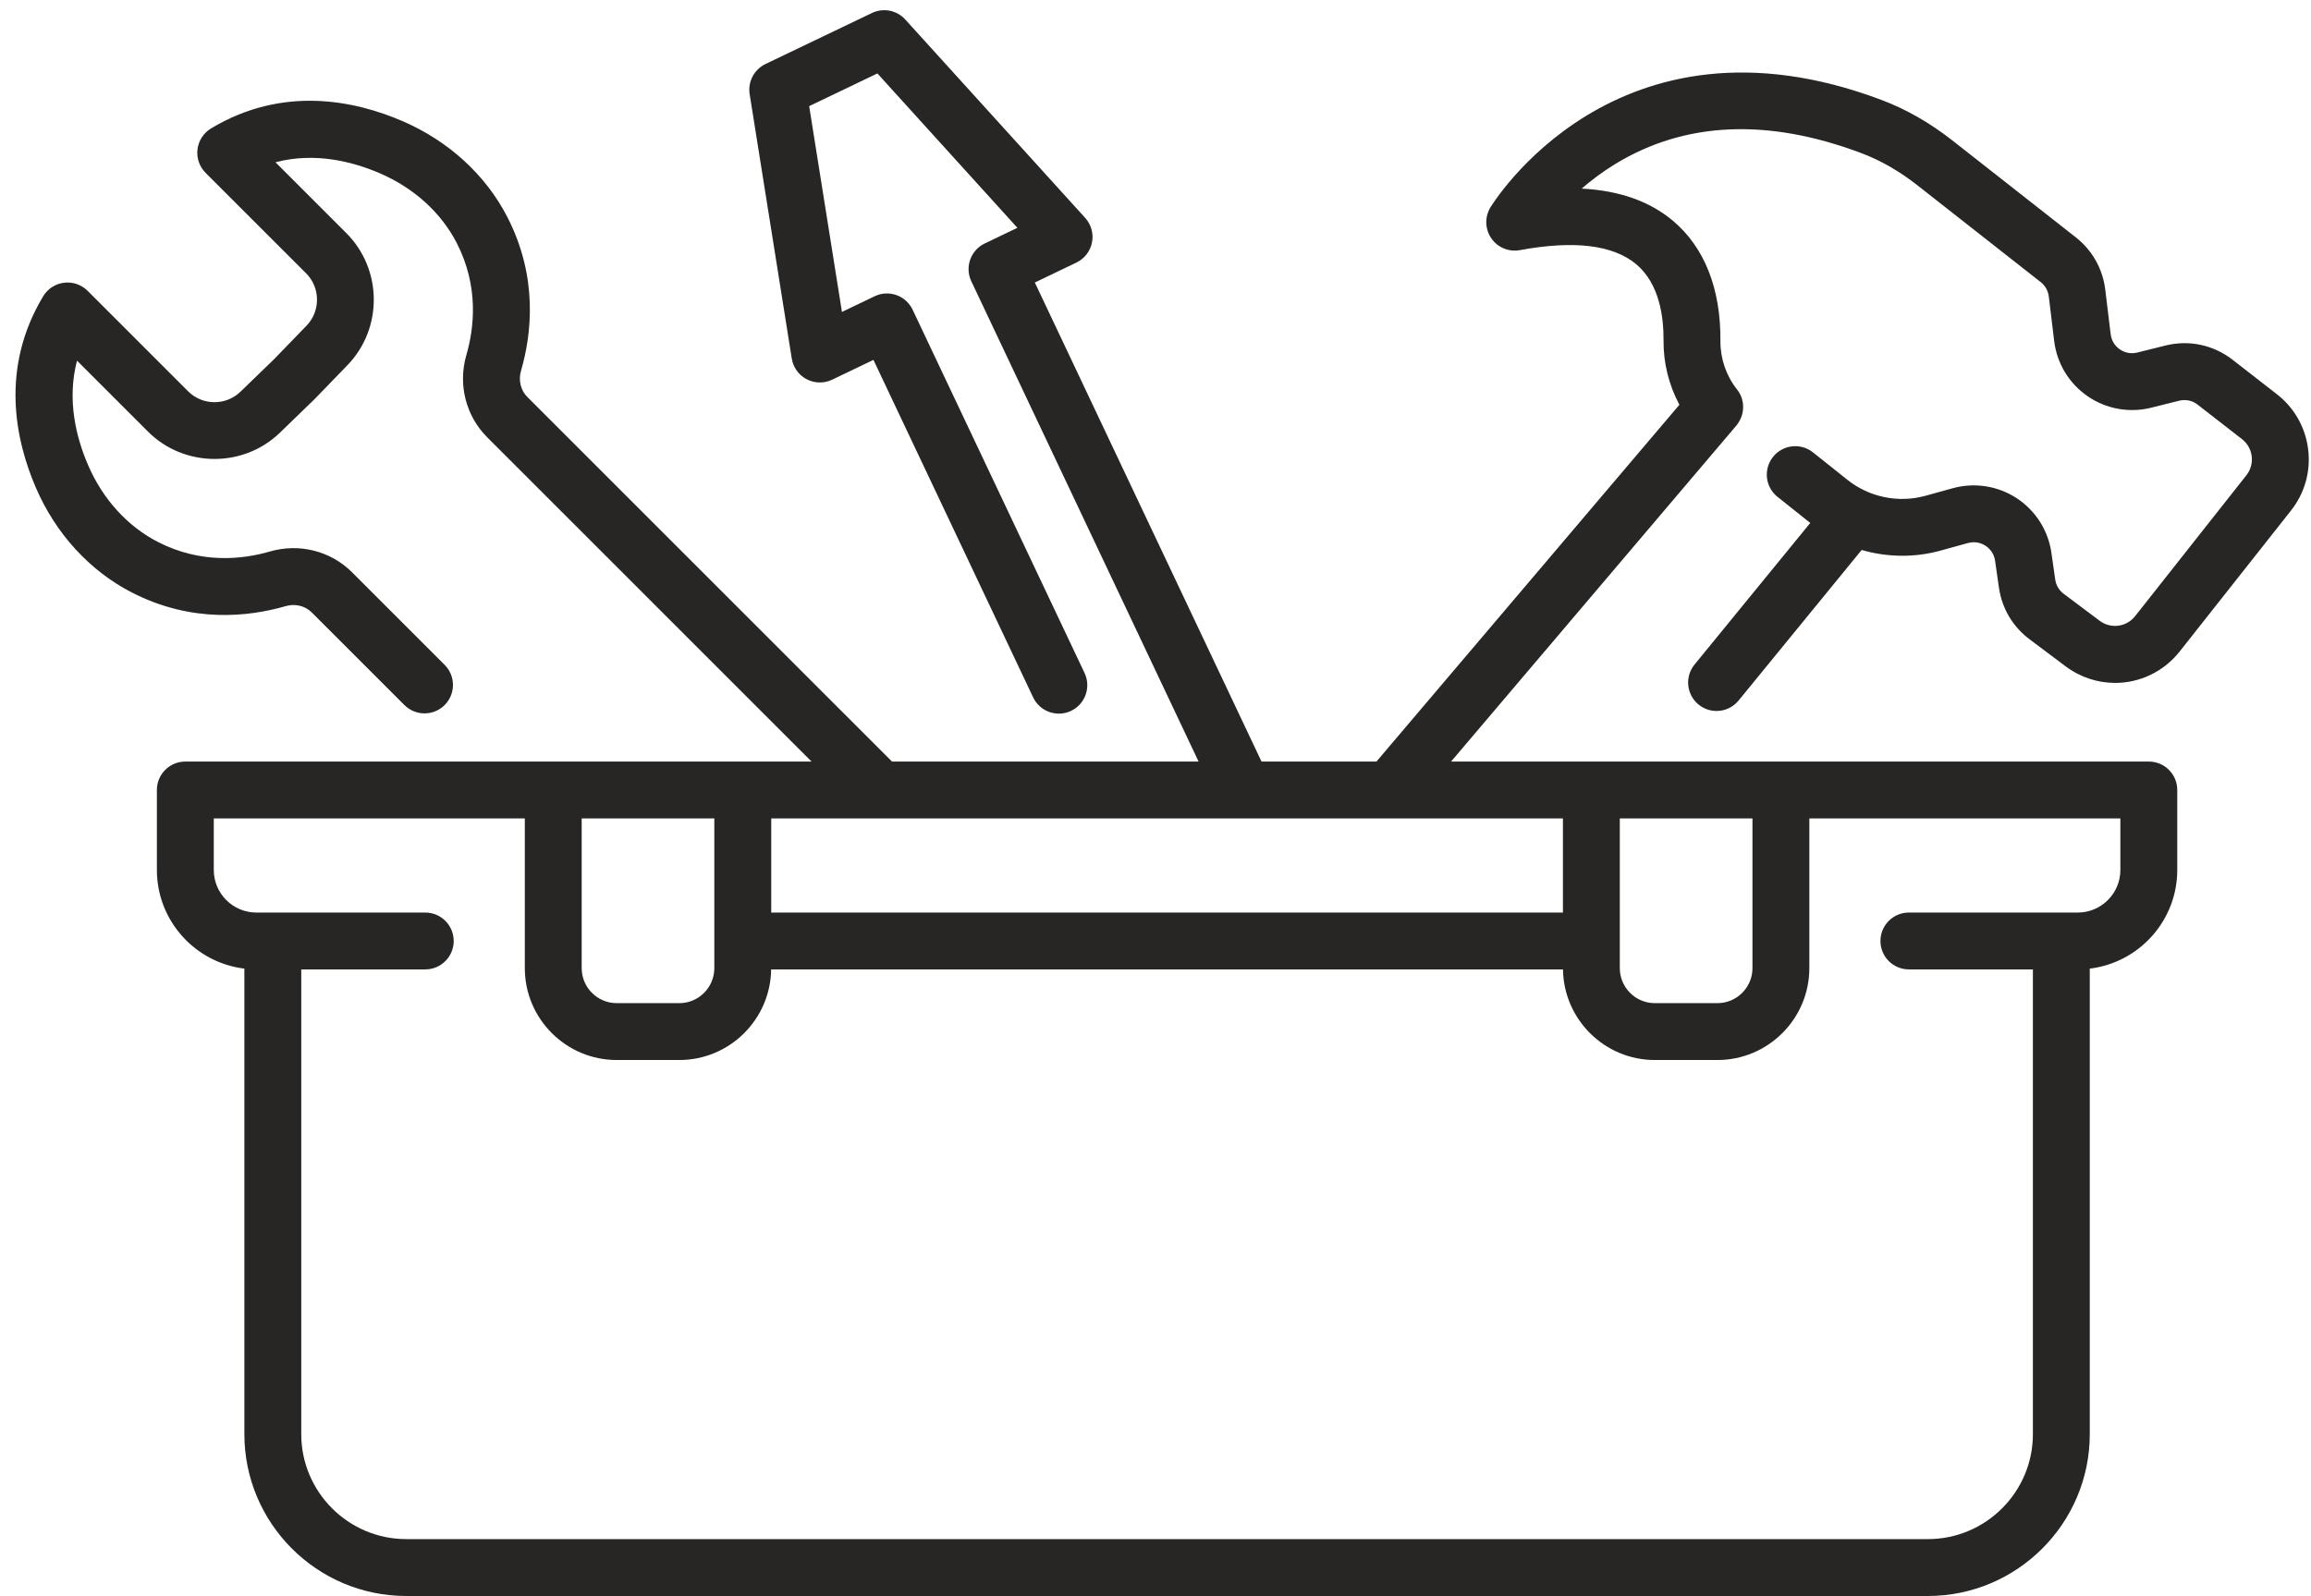
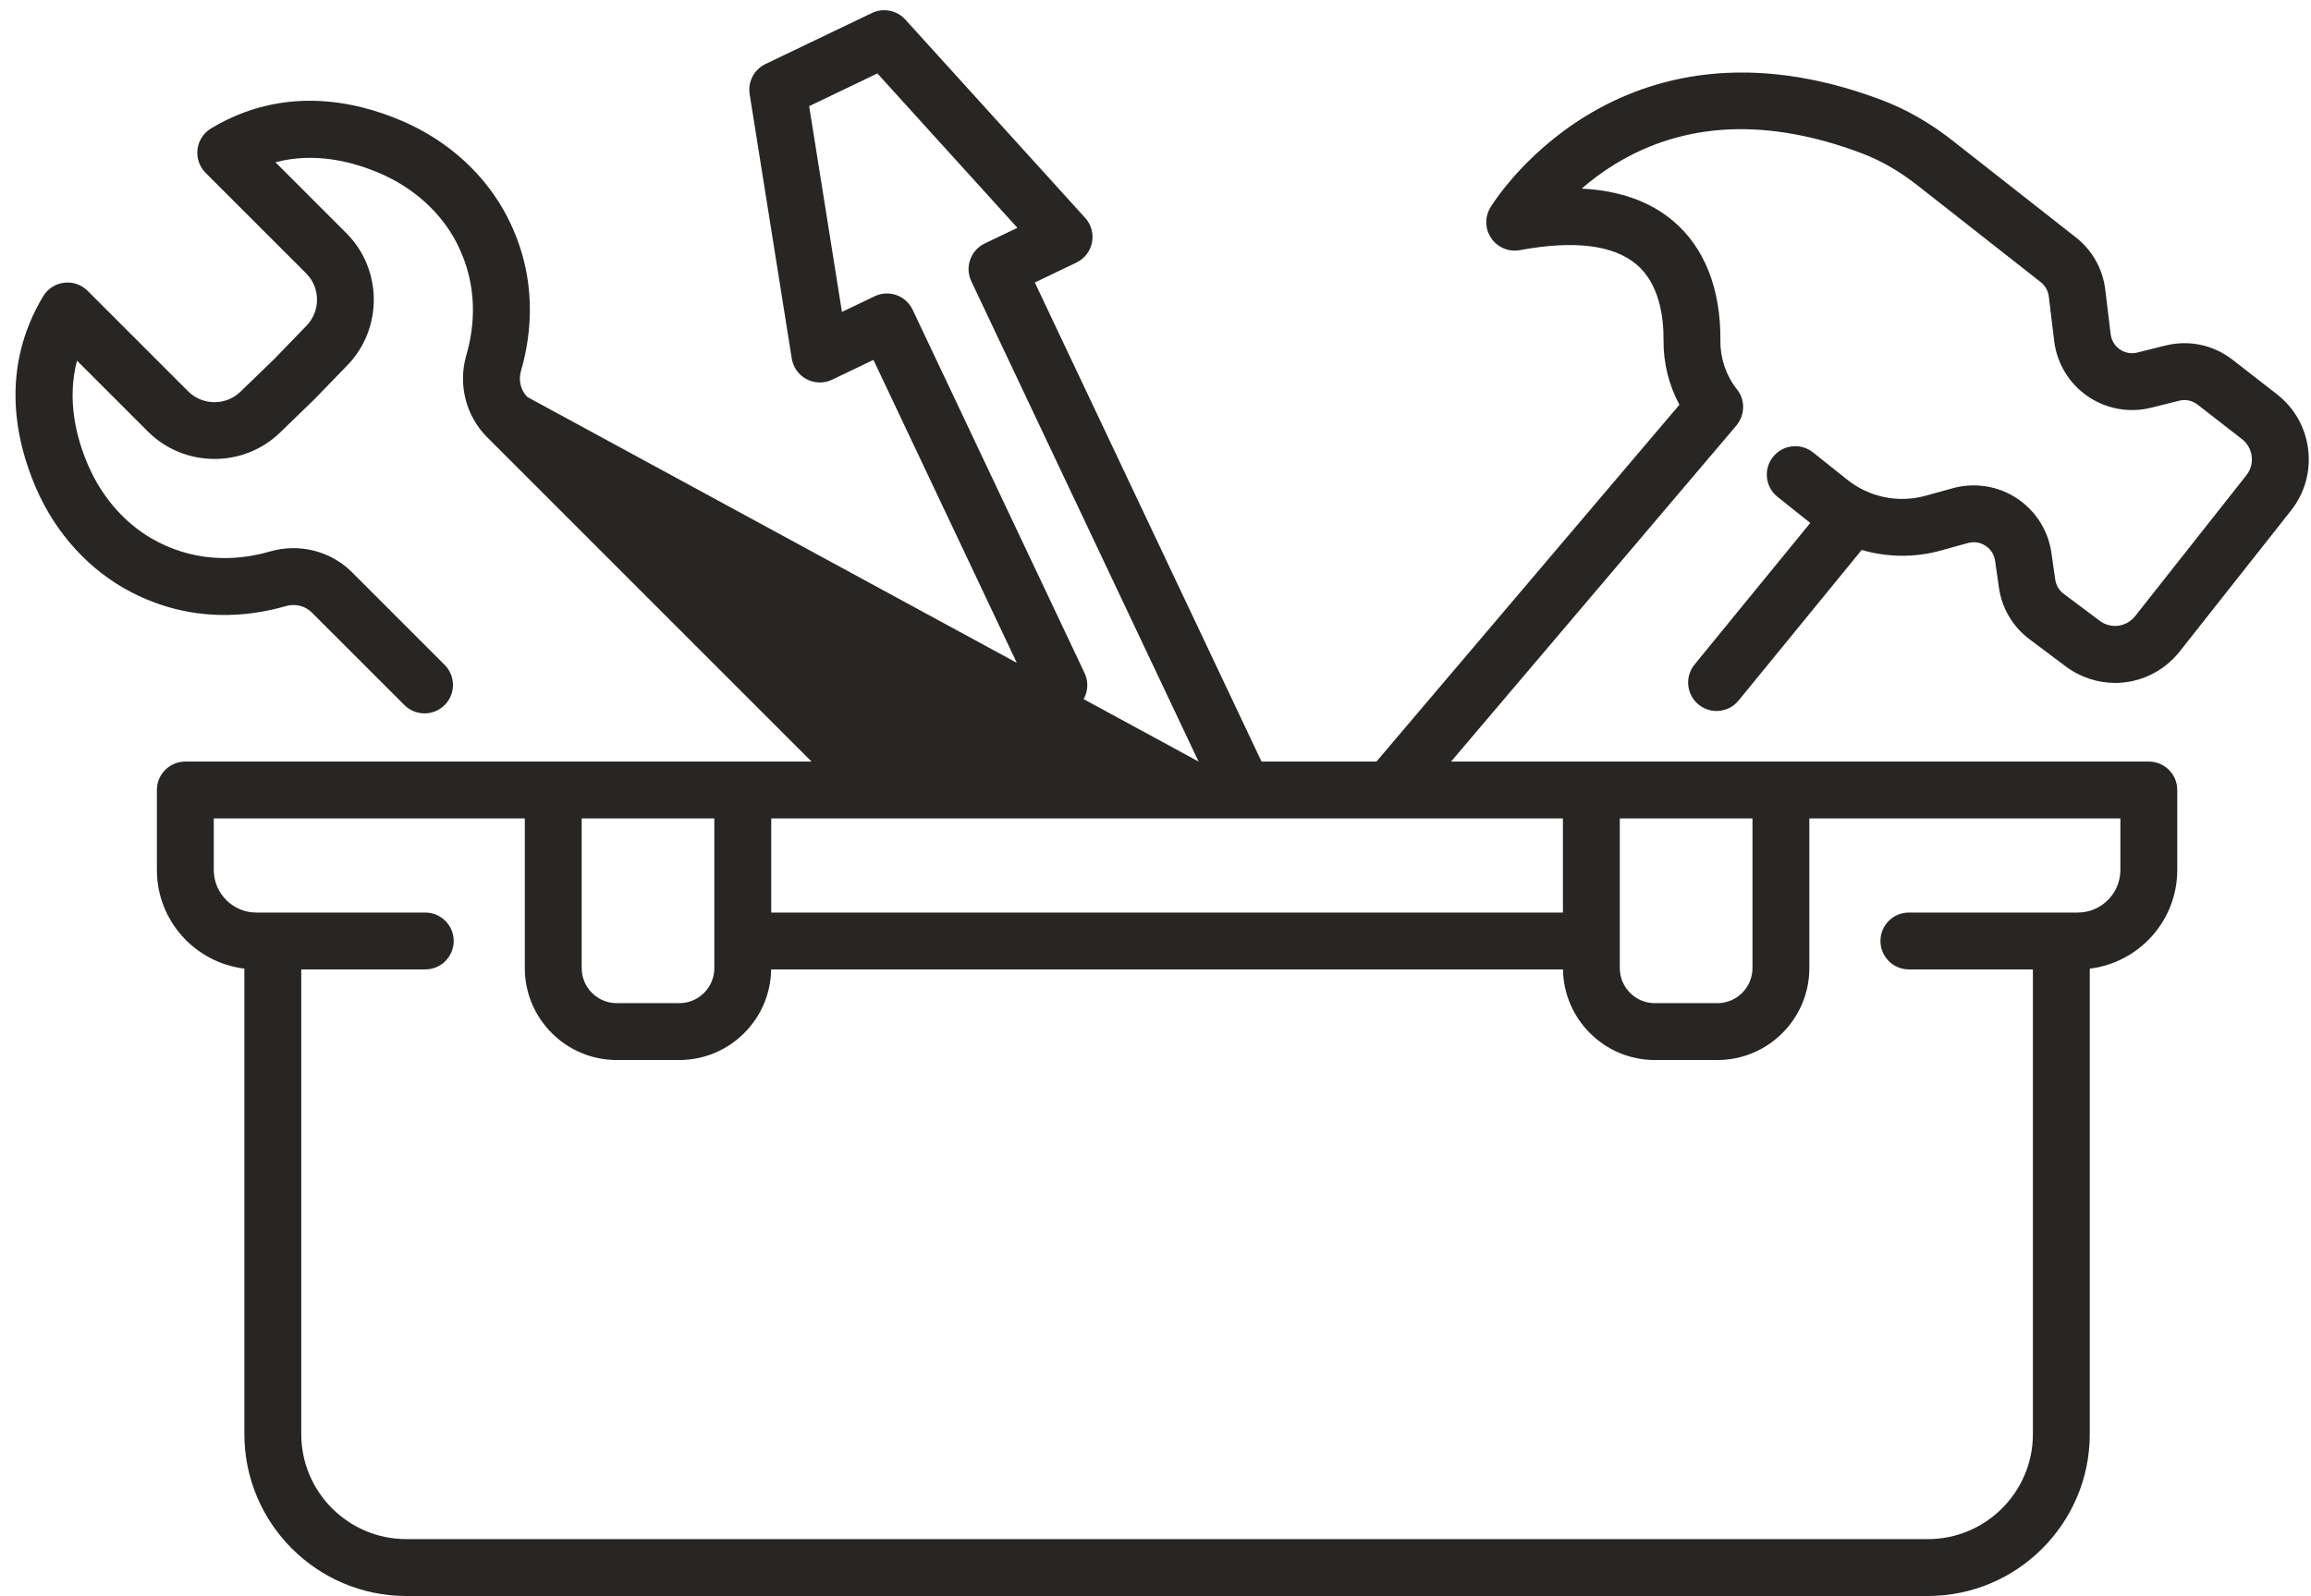
<svg xmlns="http://www.w3.org/2000/svg" fill="#000000" height="324.3" preserveAspectRatio="xMidYMid meet" version="1" viewBox="19.9 92.8 469.5 324.3" width="469.5" zoomAndPan="magnify">
  <g id="change1_1">
-     <path d="M 375.93 259.113 L 375.93 289.535 C 375.93 293.461 372.73 296.656 368.809 296.656 L 356.098 296.656 C 352.172 296.656 348.977 293.461 348.977 289.535 L 348.977 259.113 Z M 450.672 269.594 C 450.672 274.359 446.793 278.242 442.023 278.242 L 407.707 278.242 C 404.516 278.242 401.93 280.828 401.93 284.02 C 401.93 287.211 404.516 289.797 407.707 289.797 L 432.902 289.797 L 432.902 384.234 C 432.902 396 423.328 405.57 411.562 405.57 L 102.438 405.57 C 90.676 405.57 81.102 396 81.102 384.234 L 81.102 289.797 L 106.297 289.797 C 109.484 289.797 112.074 287.211 112.074 284.02 C 112.074 280.828 109.484 278.242 106.297 278.242 L 71.98 278.242 C 67.211 278.242 63.332 274.359 63.332 269.594 L 63.332 259.113 L 126.52 259.113 L 126.52 289.535 C 126.52 299.832 134.898 308.211 145.195 308.211 L 157.902 308.211 C 168.113 308.211 176.426 299.977 176.566 289.797 L 337.434 289.797 C 337.578 299.977 345.891 308.211 356.098 308.211 L 368.809 308.211 C 379.105 308.211 387.484 299.832 387.484 289.535 L 387.484 259.113 L 450.672 259.113 Z M 165.023 259.113 L 165.023 289.535 C 165.023 293.461 161.828 296.656 157.902 296.656 L 145.195 296.656 C 141.27 296.656 138.074 293.461 138.074 289.535 L 138.074 259.113 Z M 272.516 259.113 C 272.52 259.113 272.527 259.113 272.535 259.113 C 272.539 259.113 272.543 259.113 272.547 259.113 L 337.422 259.113 L 337.422 278.242 L 176.582 278.242 L 176.582 259.113 Z M 75.574 165.801 L 68.738 172.414 C 65.793 175.27 61.031 175.23 58.129 172.328 L 37.703 151.902 C 36.445 150.645 34.672 150.031 32.91 150.254 C 31.145 150.469 29.578 151.488 28.664 153.016 C 19.895 167.629 23.012 182.215 27.176 191.879 C 31.207 201.242 38.137 208.816 46.688 213.203 C 58.871 219.457 70.406 218.16 77.941 215.973 C 79.859 215.414 81.891 215.91 83.242 217.262 L 102.062 236.078 C 104.316 238.332 107.977 238.332 110.234 236.078 C 112.488 233.82 112.488 230.16 110.23 227.906 L 91.418 209.09 C 87.082 204.758 80.684 203.141 74.719 204.875 C 69.195 206.48 60.766 207.441 51.965 202.926 C 45.797 199.758 40.762 194.211 37.789 187.305 C 35.398 181.762 33.441 174.094 35.547 166.09 L 49.957 180.5 C 57.293 187.832 69.324 187.934 76.777 180.719 L 83.676 174.039 C 83.723 173.996 83.766 173.949 83.809 173.906 L 90.492 167.004 C 97.707 159.551 97.605 147.52 90.273 140.184 L 75.863 125.773 C 83.867 123.668 91.535 125.629 97.078 128.016 C 103.984 130.988 109.531 136.023 112.695 142.191 C 117.215 150.996 116.25 159.426 114.645 164.945 C 112.914 170.91 114.527 177.309 118.863 181.645 L 184.773 247.559 L 57.551 247.559 C 54.359 247.559 51.773 250.145 51.773 253.336 L 51.773 269.594 C 51.773 279.906 59.551 288.43 69.547 289.637 L 69.547 384.234 C 69.547 402.371 84.301 417.129 102.438 417.129 L 411.562 417.129 C 429.699 417.129 444.457 402.371 444.457 384.234 L 444.457 289.637 C 454.453 288.43 462.23 279.906 462.23 269.594 L 462.23 253.336 C 462.23 250.145 459.641 247.559 456.449 247.559 L 314.699 247.559 L 372.672 179.262 C 372.676 179.258 372.676 179.254 372.68 179.25 C 372.883 179.012 373.043 178.754 373.199 178.492 C 373.812 177.48 374.082 176.344 374.02 175.215 C 374.02 175.168 374.027 175.121 374.023 175.07 C 373.996 174.719 373.934 174.371 373.84 174.031 C 373.836 174.012 373.836 173.992 373.832 173.973 C 373.629 173.242 373.277 172.551 372.789 171.938 C 372.789 171.934 372.789 171.934 372.785 171.93 C 370.586 169.156 369.387 165.664 369.418 162.102 C 369.516 151.496 366.176 143.047 359.766 137.66 C 355.047 133.695 348.848 131.516 341.234 131.125 C 343.188 129.43 345.469 127.699 348.09 126.105 C 362.227 117.504 379.031 116.762 398.031 123.91 C 401.941 125.379 405.766 127.57 409.387 130.414 L 434.484 150.125 C 435.402 150.844 435.988 151.883 436.129 153.047 L 437.227 162.102 C 437.773 166.641 440.25 170.73 444.02 173.32 C 447.785 175.91 452.488 176.766 456.922 175.652 L 462.605 174.234 C 463.926 173.902 465.297 174.191 466.363 175.027 L 475.379 182.035 C 476.48 182.895 477.184 184.133 477.355 185.523 C 477.52 186.914 477.137 188.285 476.27 189.383 L 453.676 218 C 451.91 220.238 448.734 220.652 446.453 218.941 L 439.148 213.461 C 438.211 212.758 437.605 211.734 437.438 210.57 L 436.66 205.129 C 436.012 200.59 433.441 196.551 429.609 194.039 C 425.773 191.531 421.043 190.793 416.625 192.012 L 411.07 193.551 C 405.598 195.062 399.676 193.855 395.23 190.316 L 388.223 184.73 C 385.723 182.738 382.09 183.156 380.102 185.652 C 378.113 188.145 378.523 191.781 381.02 193.77 L 387.672 199.07 L 364.16 227.848 C 362.145 230.316 362.508 233.957 364.98 235.977 C 366.055 236.852 367.348 237.281 368.633 237.281 C 370.309 237.281 371.969 236.555 373.109 235.156 L 398.113 204.559 C 403.281 206.062 408.844 206.156 414.148 204.688 L 419.703 203.152 C 421.367 202.691 422.66 203.301 423.281 203.711 C 423.898 204.113 424.977 205.051 425.219 206.762 L 426 212.203 C 426.602 216.422 428.809 220.152 432.215 222.707 L 439.52 228.188 C 442.566 230.469 446.102 231.578 449.605 231.578 C 454.547 231.578 459.422 229.375 462.746 225.16 L 485.34 196.543 C 488.129 193.012 489.367 188.602 488.824 184.133 C 488.281 179.664 486.027 175.68 482.473 172.914 L 473.461 165.902 C 469.566 162.879 464.59 161.824 459.805 163.02 L 454.121 164.441 C 452.445 164.859 451.176 164.219 450.566 163.801 C 449.957 163.383 448.906 162.422 448.699 160.711 L 447.602 151.652 C 447.09 147.434 444.969 143.664 441.625 141.035 L 416.523 121.328 C 411.973 117.75 407.117 114.98 402.102 113.094 C 348.137 92.797 322.891 134.602 322.645 135.027 C 321.5 136.977 321.602 139.414 322.898 141.266 C 324.199 143.117 326.461 144.043 328.676 143.629 C 339.684 141.602 347.645 142.57 352.328 146.508 C 356.98 150.414 357.906 157.09 357.863 161.996 C 357.82 166.566 358.953 171.066 361.086 175.055 L 299.539 247.559 L 276.188 247.559 L 230.133 150.211 L 238.578 146.16 C 240.223 145.371 241.398 143.855 241.75 142.062 C 242.102 140.273 241.586 138.422 240.359 137.07 L 203.82 96.77 C 202.105 94.875 199.348 94.336 197.043 95.441 L 175.41 105.812 C 173.105 106.922 171.801 109.41 172.199 111.934 L 180.754 165.656 C 181.043 167.457 182.164 169.02 183.777 169.863 C 185.395 170.711 187.316 170.746 188.961 169.957 L 197.348 165.934 L 229.789 234.512 C 231.156 237.395 234.602 238.625 237.484 237.266 C 240.371 235.898 241.602 232.453 240.238 229.57 L 205.309 155.742 C 204.652 154.352 203.469 153.281 202.02 152.766 C 200.57 152.254 198.977 152.336 197.59 153.004 L 190.949 156.188 L 184.289 114.371 L 198.152 107.723 L 226.594 139.094 L 219.953 142.277 C 217.086 143.648 215.871 147.082 217.23 149.957 L 263.402 247.559 L 201.117 247.559 L 127.035 173.473 C 125.68 172.117 125.188 170.086 125.742 168.172 C 127.934 160.637 129.23 149.098 122.977 136.918 C 118.59 128.363 111.016 121.434 101.652 117.402 C 91.988 113.238 77.402 110.121 62.785 118.891 C 61.262 119.805 60.242 121.371 60.023 123.141 C 59.809 124.906 60.414 126.672 61.672 127.93 L 82.102 148.355 C 85.004 151.258 85.039 156.02 82.188 158.969 L 75.574 165.801" fill="#272625" />
+     <path d="M 375.93 259.113 L 375.93 289.535 C 375.93 293.461 372.73 296.656 368.809 296.656 L 356.098 296.656 C 352.172 296.656 348.977 293.461 348.977 289.535 L 348.977 259.113 Z M 450.672 269.594 C 450.672 274.359 446.793 278.242 442.023 278.242 L 407.707 278.242 C 404.516 278.242 401.93 280.828 401.93 284.02 C 401.93 287.211 404.516 289.797 407.707 289.797 L 432.902 289.797 L 432.902 384.234 C 432.902 396 423.328 405.57 411.562 405.57 L 102.438 405.57 C 90.676 405.57 81.102 396 81.102 384.234 L 81.102 289.797 L 106.297 289.797 C 109.484 289.797 112.074 287.211 112.074 284.02 C 112.074 280.828 109.484 278.242 106.297 278.242 L 71.98 278.242 C 67.211 278.242 63.332 274.359 63.332 269.594 L 63.332 259.113 L 126.52 259.113 L 126.52 289.535 C 126.52 299.832 134.898 308.211 145.195 308.211 L 157.902 308.211 C 168.113 308.211 176.426 299.977 176.566 289.797 L 337.434 289.797 C 337.578 299.977 345.891 308.211 356.098 308.211 L 368.809 308.211 C 379.105 308.211 387.484 299.832 387.484 289.535 L 387.484 259.113 L 450.672 259.113 Z M 165.023 259.113 L 165.023 289.535 C 165.023 293.461 161.828 296.656 157.902 296.656 L 145.195 296.656 C 141.27 296.656 138.074 293.461 138.074 289.535 L 138.074 259.113 Z M 272.516 259.113 C 272.52 259.113 272.527 259.113 272.535 259.113 C 272.539 259.113 272.543 259.113 272.547 259.113 L 337.422 259.113 L 337.422 278.242 L 176.582 278.242 L 176.582 259.113 Z M 75.574 165.801 L 68.738 172.414 C 65.793 175.27 61.031 175.23 58.129 172.328 L 37.703 151.902 C 36.445 150.645 34.672 150.031 32.91 150.254 C 31.145 150.469 29.578 151.488 28.664 153.016 C 19.895 167.629 23.012 182.215 27.176 191.879 C 31.207 201.242 38.137 208.816 46.688 213.203 C 58.871 219.457 70.406 218.16 77.941 215.973 C 79.859 215.414 81.891 215.91 83.242 217.262 L 102.062 236.078 C 104.316 238.332 107.977 238.332 110.234 236.078 C 112.488 233.82 112.488 230.16 110.23 227.906 L 91.418 209.09 C 87.082 204.758 80.684 203.141 74.719 204.875 C 69.195 206.48 60.766 207.441 51.965 202.926 C 45.797 199.758 40.762 194.211 37.789 187.305 C 35.398 181.762 33.441 174.094 35.547 166.09 L 49.957 180.5 C 57.293 187.832 69.324 187.934 76.777 180.719 L 83.676 174.039 C 83.723 173.996 83.766 173.949 83.809 173.906 L 90.492 167.004 C 97.707 159.551 97.605 147.52 90.273 140.184 L 75.863 125.773 C 83.867 123.668 91.535 125.629 97.078 128.016 C 103.984 130.988 109.531 136.023 112.695 142.191 C 117.215 150.996 116.25 159.426 114.645 164.945 C 112.914 170.91 114.527 177.309 118.863 181.645 L 184.773 247.559 L 57.551 247.559 C 54.359 247.559 51.773 250.145 51.773 253.336 L 51.773 269.594 C 51.773 279.906 59.551 288.43 69.547 289.637 L 69.547 384.234 C 69.547 402.371 84.301 417.129 102.438 417.129 L 411.562 417.129 C 429.699 417.129 444.457 402.371 444.457 384.234 L 444.457 289.637 C 454.453 288.43 462.23 279.906 462.23 269.594 L 462.23 253.336 C 462.23 250.145 459.641 247.559 456.449 247.559 L 314.699 247.559 L 372.672 179.262 C 372.676 179.258 372.676 179.254 372.68 179.25 C 372.883 179.012 373.043 178.754 373.199 178.492 C 373.812 177.48 374.082 176.344 374.02 175.215 C 374.02 175.168 374.027 175.121 374.023 175.07 C 373.996 174.719 373.934 174.371 373.84 174.031 C 373.836 174.012 373.836 173.992 373.832 173.973 C 373.629 173.242 373.277 172.551 372.789 171.938 C 372.789 171.934 372.789 171.934 372.785 171.93 C 370.586 169.156 369.387 165.664 369.418 162.102 C 369.516 151.496 366.176 143.047 359.766 137.66 C 355.047 133.695 348.848 131.516 341.234 131.125 C 343.188 129.43 345.469 127.699 348.09 126.105 C 362.227 117.504 379.031 116.762 398.031 123.91 C 401.941 125.379 405.766 127.57 409.387 130.414 L 434.484 150.125 C 435.402 150.844 435.988 151.883 436.129 153.047 L 437.227 162.102 C 437.773 166.641 440.25 170.73 444.02 173.32 C 447.785 175.91 452.488 176.766 456.922 175.652 L 462.605 174.234 C 463.926 173.902 465.297 174.191 466.363 175.027 L 475.379 182.035 C 476.48 182.895 477.184 184.133 477.355 185.523 C 477.52 186.914 477.137 188.285 476.27 189.383 L 453.676 218 C 451.91 220.238 448.734 220.652 446.453 218.941 L 439.148 213.461 C 438.211 212.758 437.605 211.734 437.438 210.57 L 436.66 205.129 C 436.012 200.59 433.441 196.551 429.609 194.039 C 425.773 191.531 421.043 190.793 416.625 192.012 L 411.07 193.551 C 405.598 195.062 399.676 193.855 395.23 190.316 L 388.223 184.73 C 385.723 182.738 382.09 183.156 380.102 185.652 C 378.113 188.145 378.523 191.781 381.02 193.77 L 387.672 199.07 L 364.16 227.848 C 362.145 230.316 362.508 233.957 364.98 235.977 C 366.055 236.852 367.348 237.281 368.633 237.281 C 370.309 237.281 371.969 236.555 373.109 235.156 L 398.113 204.559 C 403.281 206.062 408.844 206.156 414.148 204.688 L 419.703 203.152 C 421.367 202.691 422.66 203.301 423.281 203.711 C 423.898 204.113 424.977 205.051 425.219 206.762 L 426 212.203 C 426.602 216.422 428.809 220.152 432.215 222.707 L 439.52 228.188 C 442.566 230.469 446.102 231.578 449.605 231.578 C 454.547 231.578 459.422 229.375 462.746 225.16 L 485.34 196.543 C 488.129 193.012 489.367 188.602 488.824 184.133 C 488.281 179.664 486.027 175.68 482.473 172.914 L 473.461 165.902 C 469.566 162.879 464.59 161.824 459.805 163.02 L 454.121 164.441 C 452.445 164.859 451.176 164.219 450.566 163.801 C 449.957 163.383 448.906 162.422 448.699 160.711 L 447.602 151.652 C 447.09 147.434 444.969 143.664 441.625 141.035 L 416.523 121.328 C 411.973 117.75 407.117 114.98 402.102 113.094 C 348.137 92.797 322.891 134.602 322.645 135.027 C 321.5 136.977 321.602 139.414 322.898 141.266 C 324.199 143.117 326.461 144.043 328.676 143.629 C 339.684 141.602 347.645 142.57 352.328 146.508 C 356.98 150.414 357.906 157.09 357.863 161.996 C 357.82 166.566 358.953 171.066 361.086 175.055 L 299.539 247.559 L 276.188 247.559 L 230.133 150.211 L 238.578 146.16 C 240.223 145.371 241.398 143.855 241.75 142.062 C 242.102 140.273 241.586 138.422 240.359 137.07 L 203.82 96.77 C 202.105 94.875 199.348 94.336 197.043 95.441 L 175.41 105.812 C 173.105 106.922 171.801 109.41 172.199 111.934 L 180.754 165.656 C 181.043 167.457 182.164 169.02 183.777 169.863 C 185.395 170.711 187.316 170.746 188.961 169.957 L 197.348 165.934 L 229.789 234.512 C 231.156 237.395 234.602 238.625 237.484 237.266 C 240.371 235.898 241.602 232.453 240.238 229.57 L 205.309 155.742 C 204.652 154.352 203.469 153.281 202.02 152.766 C 200.57 152.254 198.977 152.336 197.59 153.004 L 190.949 156.188 L 184.289 114.371 L 198.152 107.723 L 226.594 139.094 L 219.953 142.277 C 217.086 143.648 215.871 147.082 217.23 149.957 L 263.402 247.559 L 127.035 173.473 C 125.68 172.117 125.188 170.086 125.742 168.172 C 127.934 160.637 129.23 149.098 122.977 136.918 C 118.59 128.363 111.016 121.434 101.652 117.402 C 91.988 113.238 77.402 110.121 62.785 118.891 C 61.262 119.805 60.242 121.371 60.023 123.141 C 59.809 124.906 60.414 126.672 61.672 127.93 L 82.102 148.355 C 85.004 151.258 85.039 156.02 82.188 158.969 L 75.574 165.801" fill="#272625" />
  </g>
</svg>